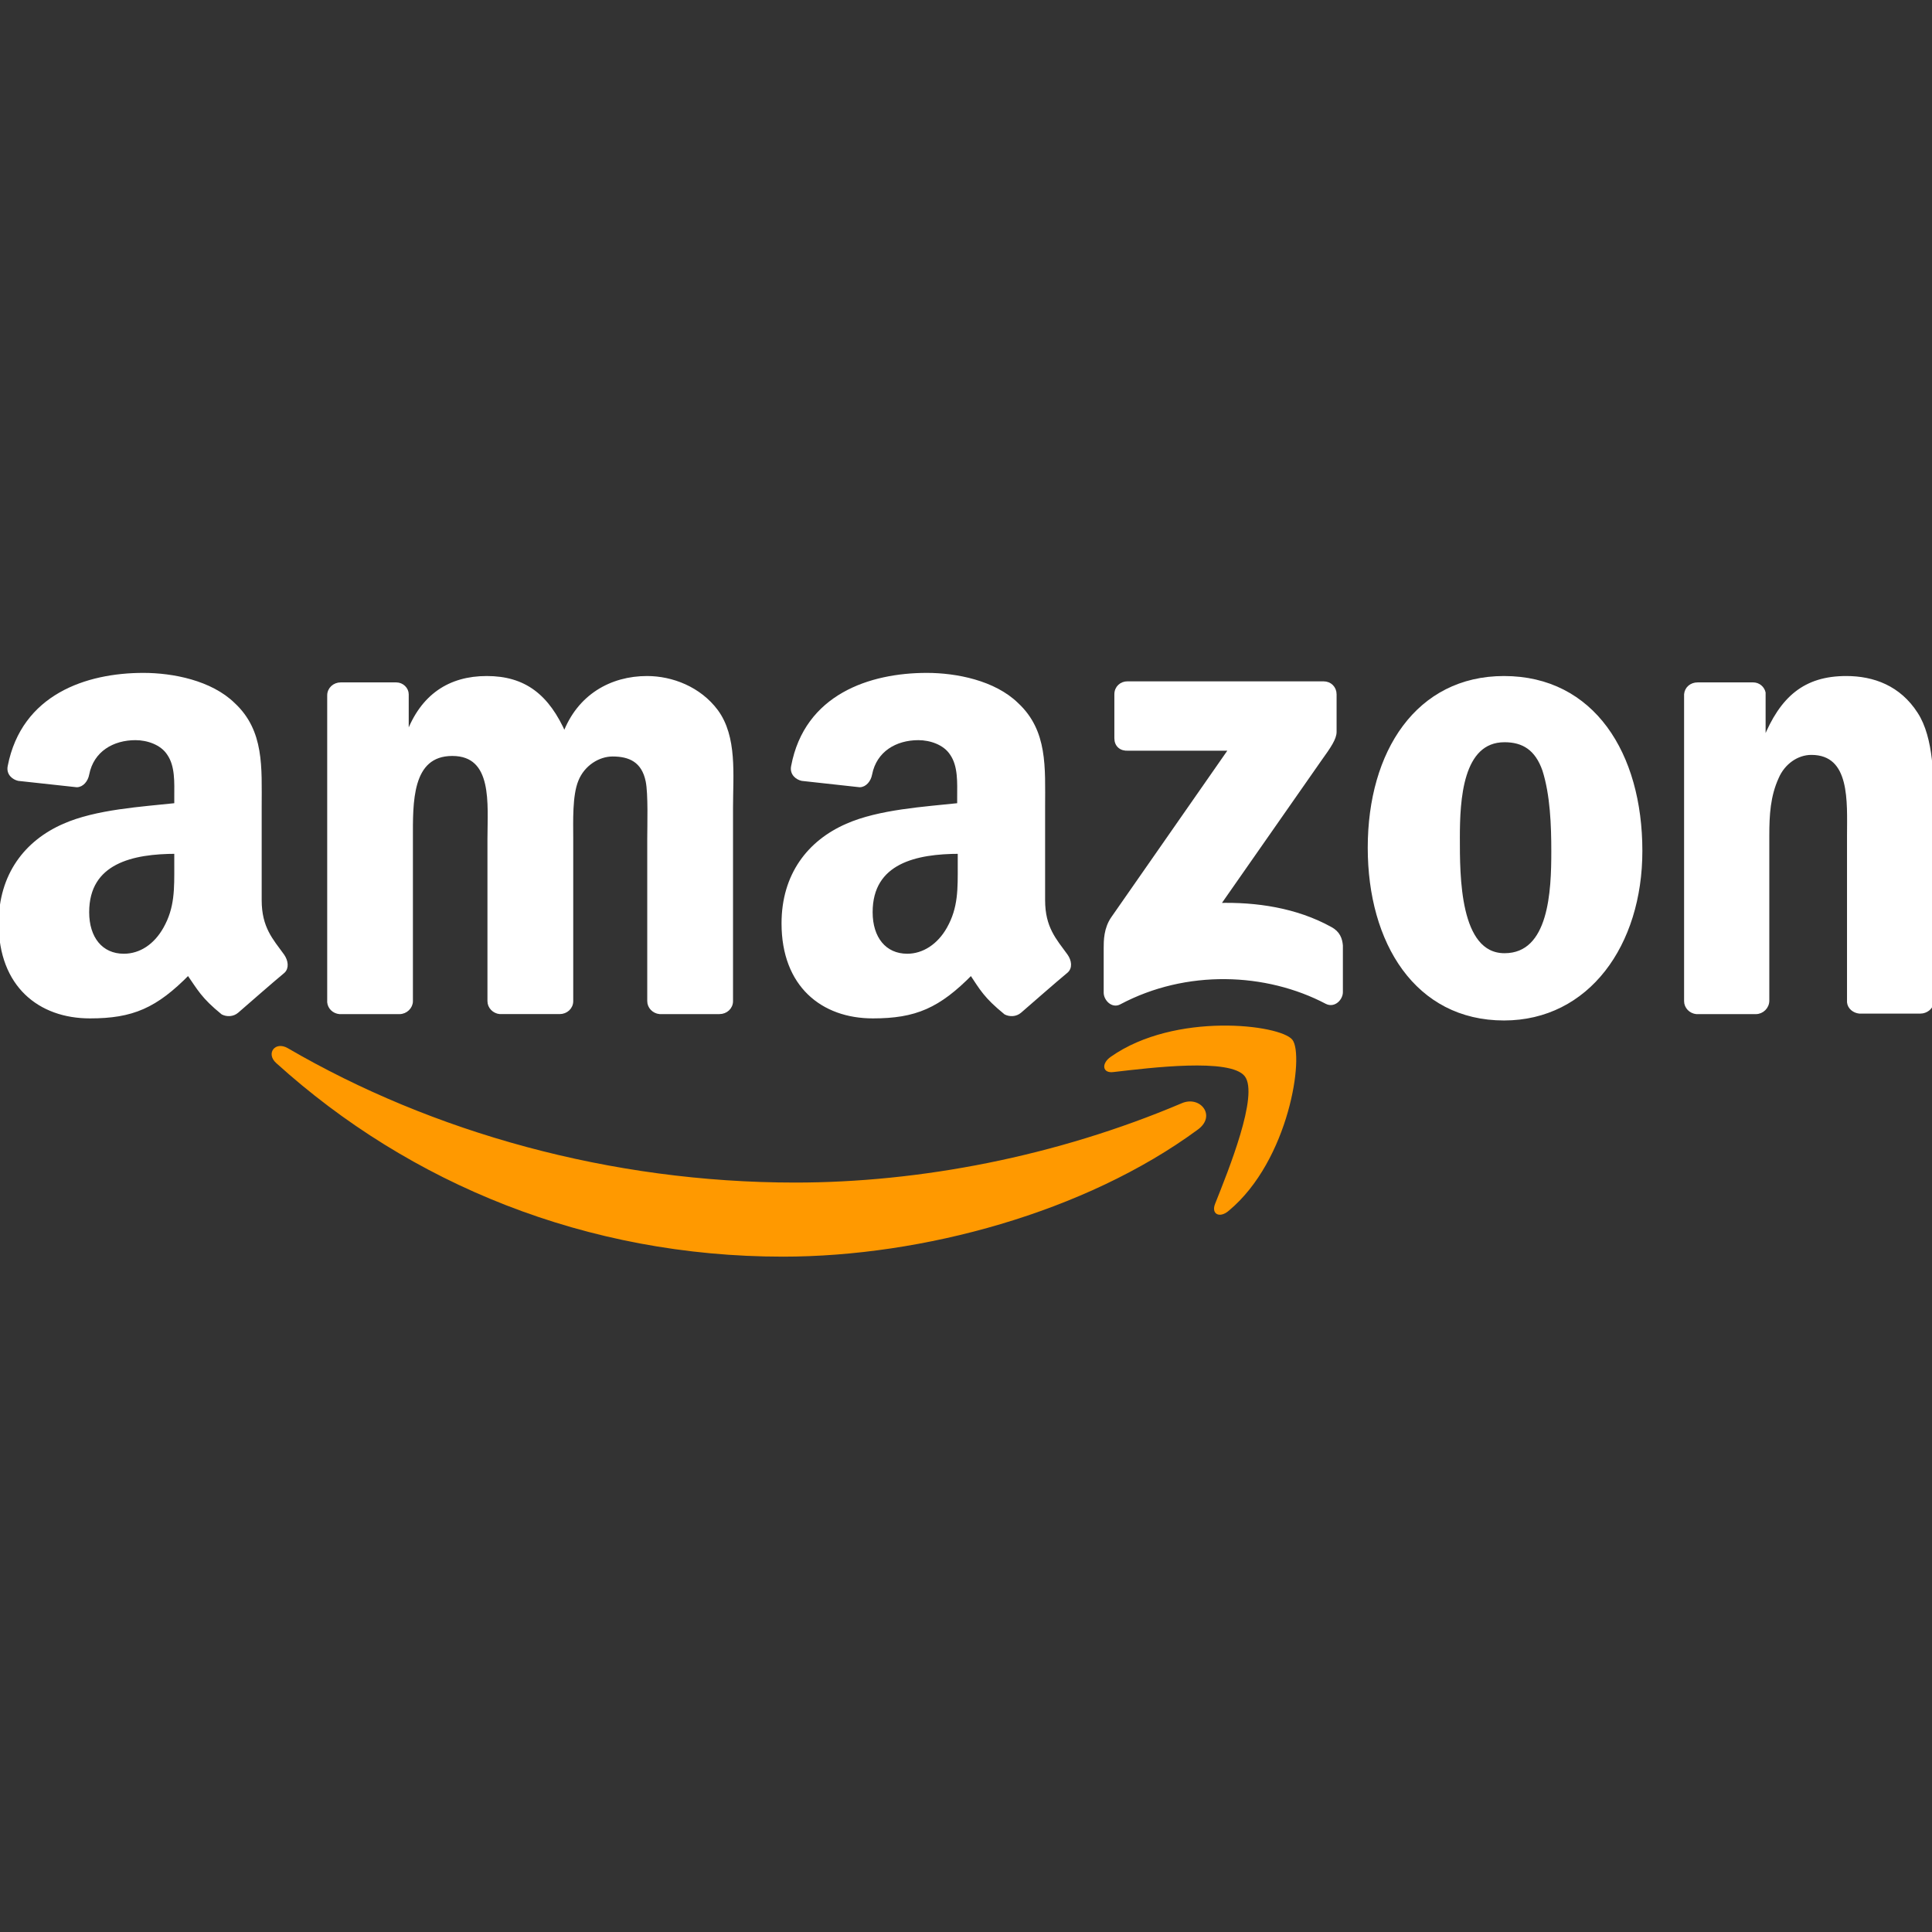
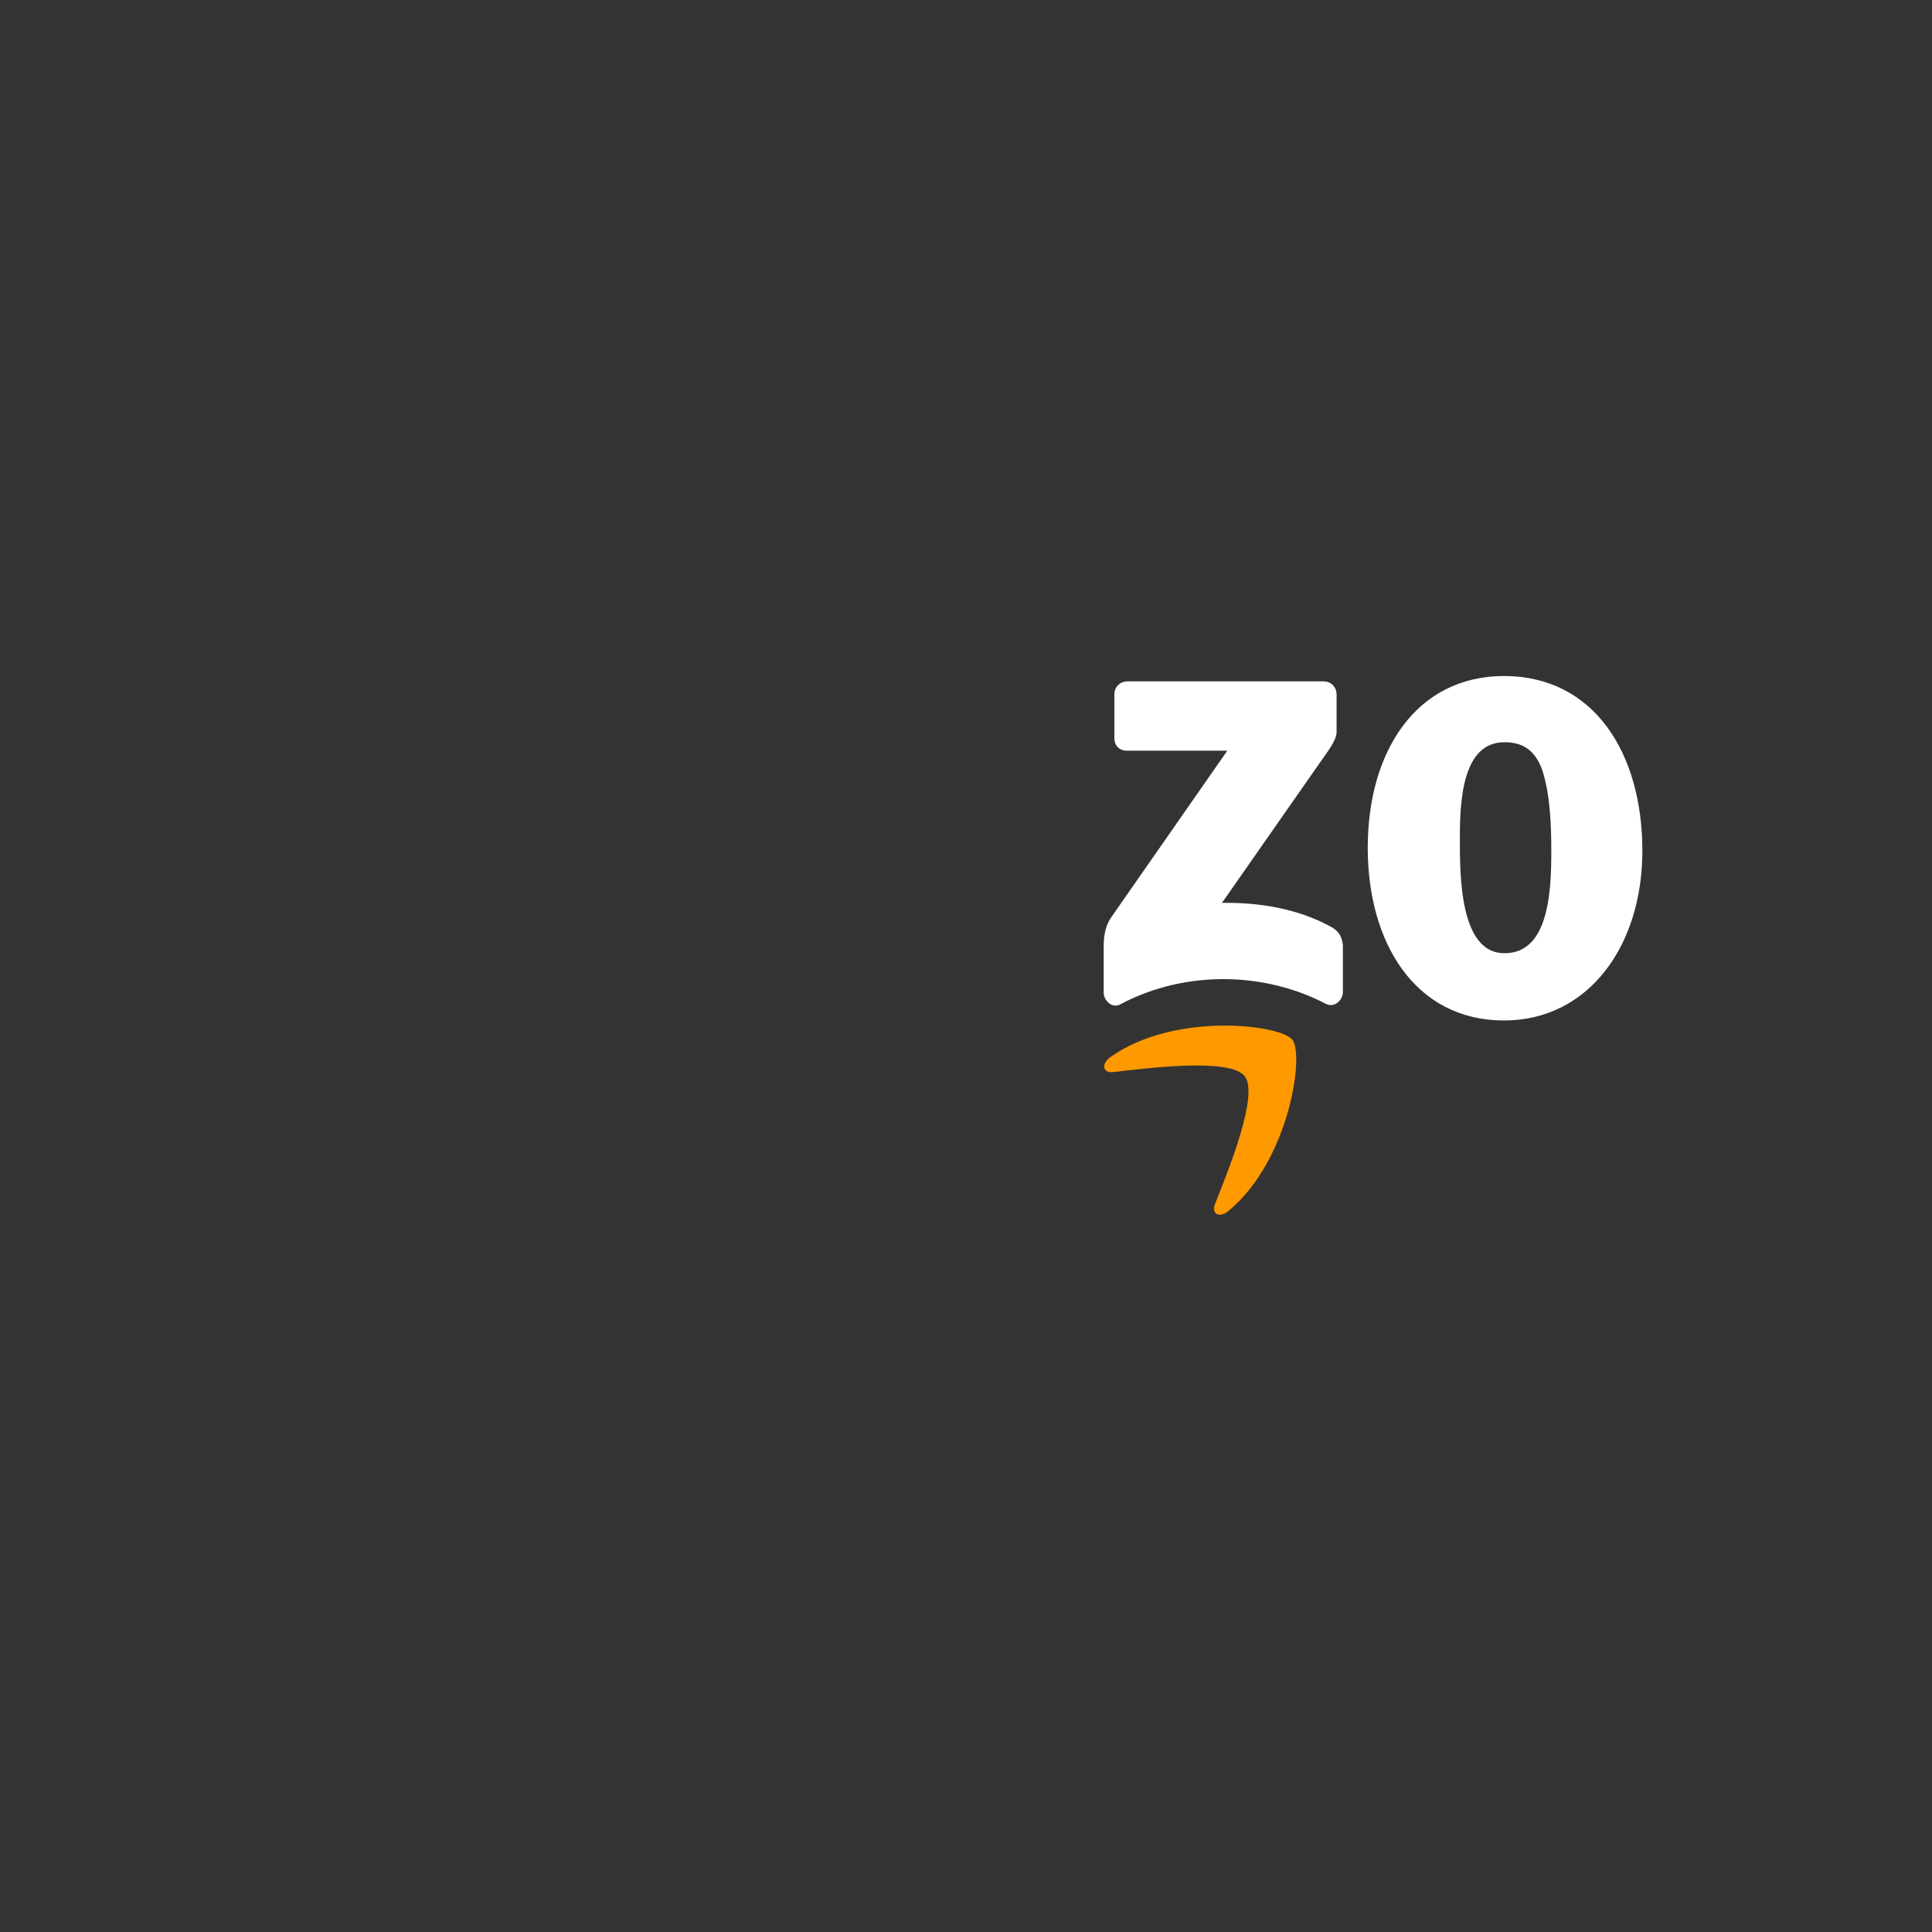
<svg xmlns="http://www.w3.org/2000/svg" width="100%" height="100%" viewBox="0 0 2134 2134" version="1.1" xml:space="preserve" style="fill-rule:evenodd;clip-rule:evenodd;stroke-linejoin:round;stroke-miterlimit:2;">
  <rect x="0" y="0" width="2134" height="2134" fill="#333333" stroke="none" />
  <g>
-     <path d="M1322.92,1247.79c-123.875,91.166 -303.834,140.25 -458.084,140.25c-216.791,-0 -411.958,-80.042 -559.791,-213.875c-11.667,-10.5 -1.167,-24.542 12.875,-16.375c159.5,92.916 356.416,148.416 560.375,148.416c137.333,0 288.083,-28.625 427.125,-87.666c20.416,-8.709 38.541,14.083 17.5,29.25" style="fill:#f90;fill-rule:nonzero;" />
    <path d="M1374.92,1188.79c-15.792,-20.459 -104.584,-9.334 -144.917,-4.667c-12.25,1.75 -14.042,-9.333 -2.917,-16.958c70.709,-49.667 187,-35.625 200.417,-18.709c13.458,16.959 -3.5,133.209 -70.125,188.75c-9.917,8.75 -19.875,4.084 -15.208,-7.583c14.666,-36.833 48.541,-120.375 32.75,-140.833" style="fill:#f90;fill-rule:nonzero;" />
    <path d="M1232.96,815.417l0,-48.5c0,-7.584 5.834,-12.25 12.25,-12.25l216.792,-0c7,-0 12.25,5.25 12.25,12.25l0,41.5c0,7 -5.833,15.791 -16.375,30.375l-112.208,160.666c41.5,-1.166 85.875,5.25 123.875,26.292c8.75,4.667 11.083,11.667 11.666,18.708l0,51.417c0,7 -7.583,15.208 -15.791,11.083c-66.625,-35.041 -155.417,-38.583 -229.042,0.584c-7.583,4.083 -15.208,-4.084 -15.208,-11.084l-0,-49.083c-0,-8.167 -0,-21.625 8.166,-33.292l130.292,-187l-113.375,0c-8.042,0.584 -13.292,-4.083 -13.292,-11.666" style="fill:#fff;fill-rule:nonzero;stroke:#fff;stroke-width:4.17px;" />
-     <path d="M441.208,1118.08l-66.041,0c-6.417,-0.583 -11.084,-5.25 -11.667,-11.083l0,-338.917c0,-7 5.833,-12.25 12.875,-12.25l61.333,0c6.417,0 11.667,5.25 11.667,11.084l0,44.416l1.167,0c15.791,-42.666 46.166,-62.541 87.083,-62.541c41.5,-0 67.208,19.875 85.875,62.541c15.792,-42.666 52,-62.541 91.167,-62.541c27.458,-0 57.833,11.666 76.541,36.791c21.042,28.625 16.375,70.125 16.375,106.334l0,213.875c0,7 -5.833,12.25 -12.875,12.25l-66.041,-0c-6.417,-0.584 -11.667,-5.834 -11.667,-12.25l-0,-179.375c-0,-14.042 1.167,-49.667 -1.75,-63.709c-4.667,-22.791 -19.875,-29.208 -38.583,-29.208c-15.792,0 -32.709,10.5 -39.75,28.042c-7,16.958 -5.834,45.583 -5.834,64.875l0,179.375c0,7 -5.833,12.25 -12.875,12.25l-66.041,-0c-6.417,-0.584 -11.667,-5.834 -11.667,-12.25l-0,-179.375c-0,-38 6.417,-93.5 -40.917,-93.5c-47.333,-0 -45.583,54.333 -45.583,93.5l-0,179.375c0.042,6.458 -5.792,12.291 -12.792,12.291" style="fill:#fff;fill-rule:nonzero;stroke:#fff;stroke-width:4.17px;" />
    <path d="M1661.25,748.792c98.167,-0 150.75,84.125 150.75,191.083c0,103.417 -58.417,185.208 -150.75,185.208c-96.417,0 -148.417,-84.125 -148.417,-188.75c0,-105.75 53.167,-187.541 148.417,-187.541m0.583,68.958c-48.5,-0 -51.416,66.042 -51.416,107.5c-0,41.5 -0.584,129.708 51.416,129.708c51.417,0 53.75,-71.291 53.75,-114.541c0,-28.625 -1.166,-62.542 -9.916,-90c-8.209,-23.334 -22.792,-32.667 -43.834,-32.667" style="fill:#fff;fill-rule:nonzero;stroke:#fff;stroke-width:4.17px;" />
-     <path d="M1939.38,1118.08l-65.458,0c-6.417,-0.583 -11.667,-5.833 -11.667,-12.25l0,-338.916c0.583,-6.417 5.833,-11.084 12.875,-11.084l61.333,0c5.834,0 10.5,4.084 11.667,9.334l0,52l1.167,-0c18.708,-46.167 44.416,-68.375 90,-68.375c29.791,-0 58.416,10.5 77.125,39.75c17.541,26.875 17.541,72.458 17.541,105.166l0,213.292c-0.583,5.833 -6.416,10.5 -12.875,10.5l-67.208,-0c-5.833,-0.583 -11.083,-4.667 -11.667,-10.5l0,-184.083c0,-36.792 4.084,-91.167 -41.5,-91.167c-15.791,0 -30.958,10.5 -38,26.875c-9.333,20.458 -10.5,41.5 -10.5,64.292l0,182.291c0.042,7.042 -5.833,12.875 -12.833,12.875" style="fill:#fff;fill-rule:nonzero;stroke:#fff;stroke-width:4.17px;" />
-     <path d="M1177.42,1055.58c-12.25,-16.958 -25.125,-30.375 -25.125,-61.333l-0,-102.833c-0,-43.834 2.916,-83.542 -29.209,-113.375c-25.125,-24.542 -67.208,-32.709 -99.333,-32.709c-62.542,0 -133.208,23.375 -147.833,101.084c-1.75,8.166 4.666,12.875 9.916,14.041l63.709,7c5.833,0 10.5,-5.833 11.666,-12.25c5.25,-26.875 28.042,-39.75 53.167,-39.75c13.458,0 29.208,5.25 36.792,16.959c9.333,13.458 8.166,32.125 8.166,47.916l0,8.75c-38,4.084 -88.25,7 -123.875,22.792c-41.5,18.125 -70.125,54.333 -70.125,108.083c0,68.375 43.25,102.834 98.75,102.834c46.75,-0 72.459,-11.084 108.667,-47.917c11.667,17.542 15.792,25.708 38,43.833c4.667,2.334 11.083,2.334 15.792,-1.75c13.458,-11.666 37.416,-32.708 50.833,-43.833c5.333,-4.125 4.167,-11.708 0.042,-17.542Zm-129.709,-29.833c-10.5,18.708 -27.458,29.792 -45.583,29.792c-25.125,-0 -40.333,-19.292 -40.333,-47.917c-0,-56.083 50.25,-66.625 98.166,-66.625l0,14.042c0.042,26.916 0.625,47.916 -12.25,70.708Z" style="fill:#fff;fill-rule:nonzero;stroke:#fff;stroke-width:4.17px;" />
-     <path d="M312.083,1055.58c-12.25,-16.958 -25.125,-30.375 -25.125,-61.333l0,-102.833c0,-43.834 2.917,-83.542 -29.208,-113.375c-25.125,-24.542 -67.208,-32.709 -99.333,-32.709c-62.542,0 -132.625,23.375 -147.834,101.084c-1.75,8.166 4.667,12.875 9.917,14.041l64.292,7c5.833,0 10.5,-5.833 11.666,-12.25c5.25,-26.875 28.042,-39.75 53.167,-39.75c13.458,0 29.208,5.25 36.792,16.959c9.333,13.458 8.166,32.125 8.166,47.916l0,8.75c-38,4.084 -88.25,7 -123.875,22.792c-41.5,18.125 -70.125,54.333 -70.125,108.083c0,68.375 43.25,102.834 98.75,102.834c46.75,-0 72.459,-11.084 108.667,-47.917c12.25,17.542 15.792,25.708 38,43.833c4.667,2.334 11.083,2.334 15.792,-1.75c13.458,-11.666 37.416,-32.708 50.833,-43.833c4.708,-4.125 3.542,-11.708 -0.542,-17.542Zm-129.75,-29.833c-10.5,18.708 -26.875,29.792 -45.583,29.792c-25.125,-0 -40.333,-19.292 -40.333,-47.917c-0,-56.083 50.25,-66.625 98.166,-66.625l0,14.042c0.042,26.916 0.625,47.916 -12.25,70.708Z" style="fill:#fff;fill-rule:nonzero;stroke:#fff;stroke-width:4.17px;" />
  </g>
</svg>